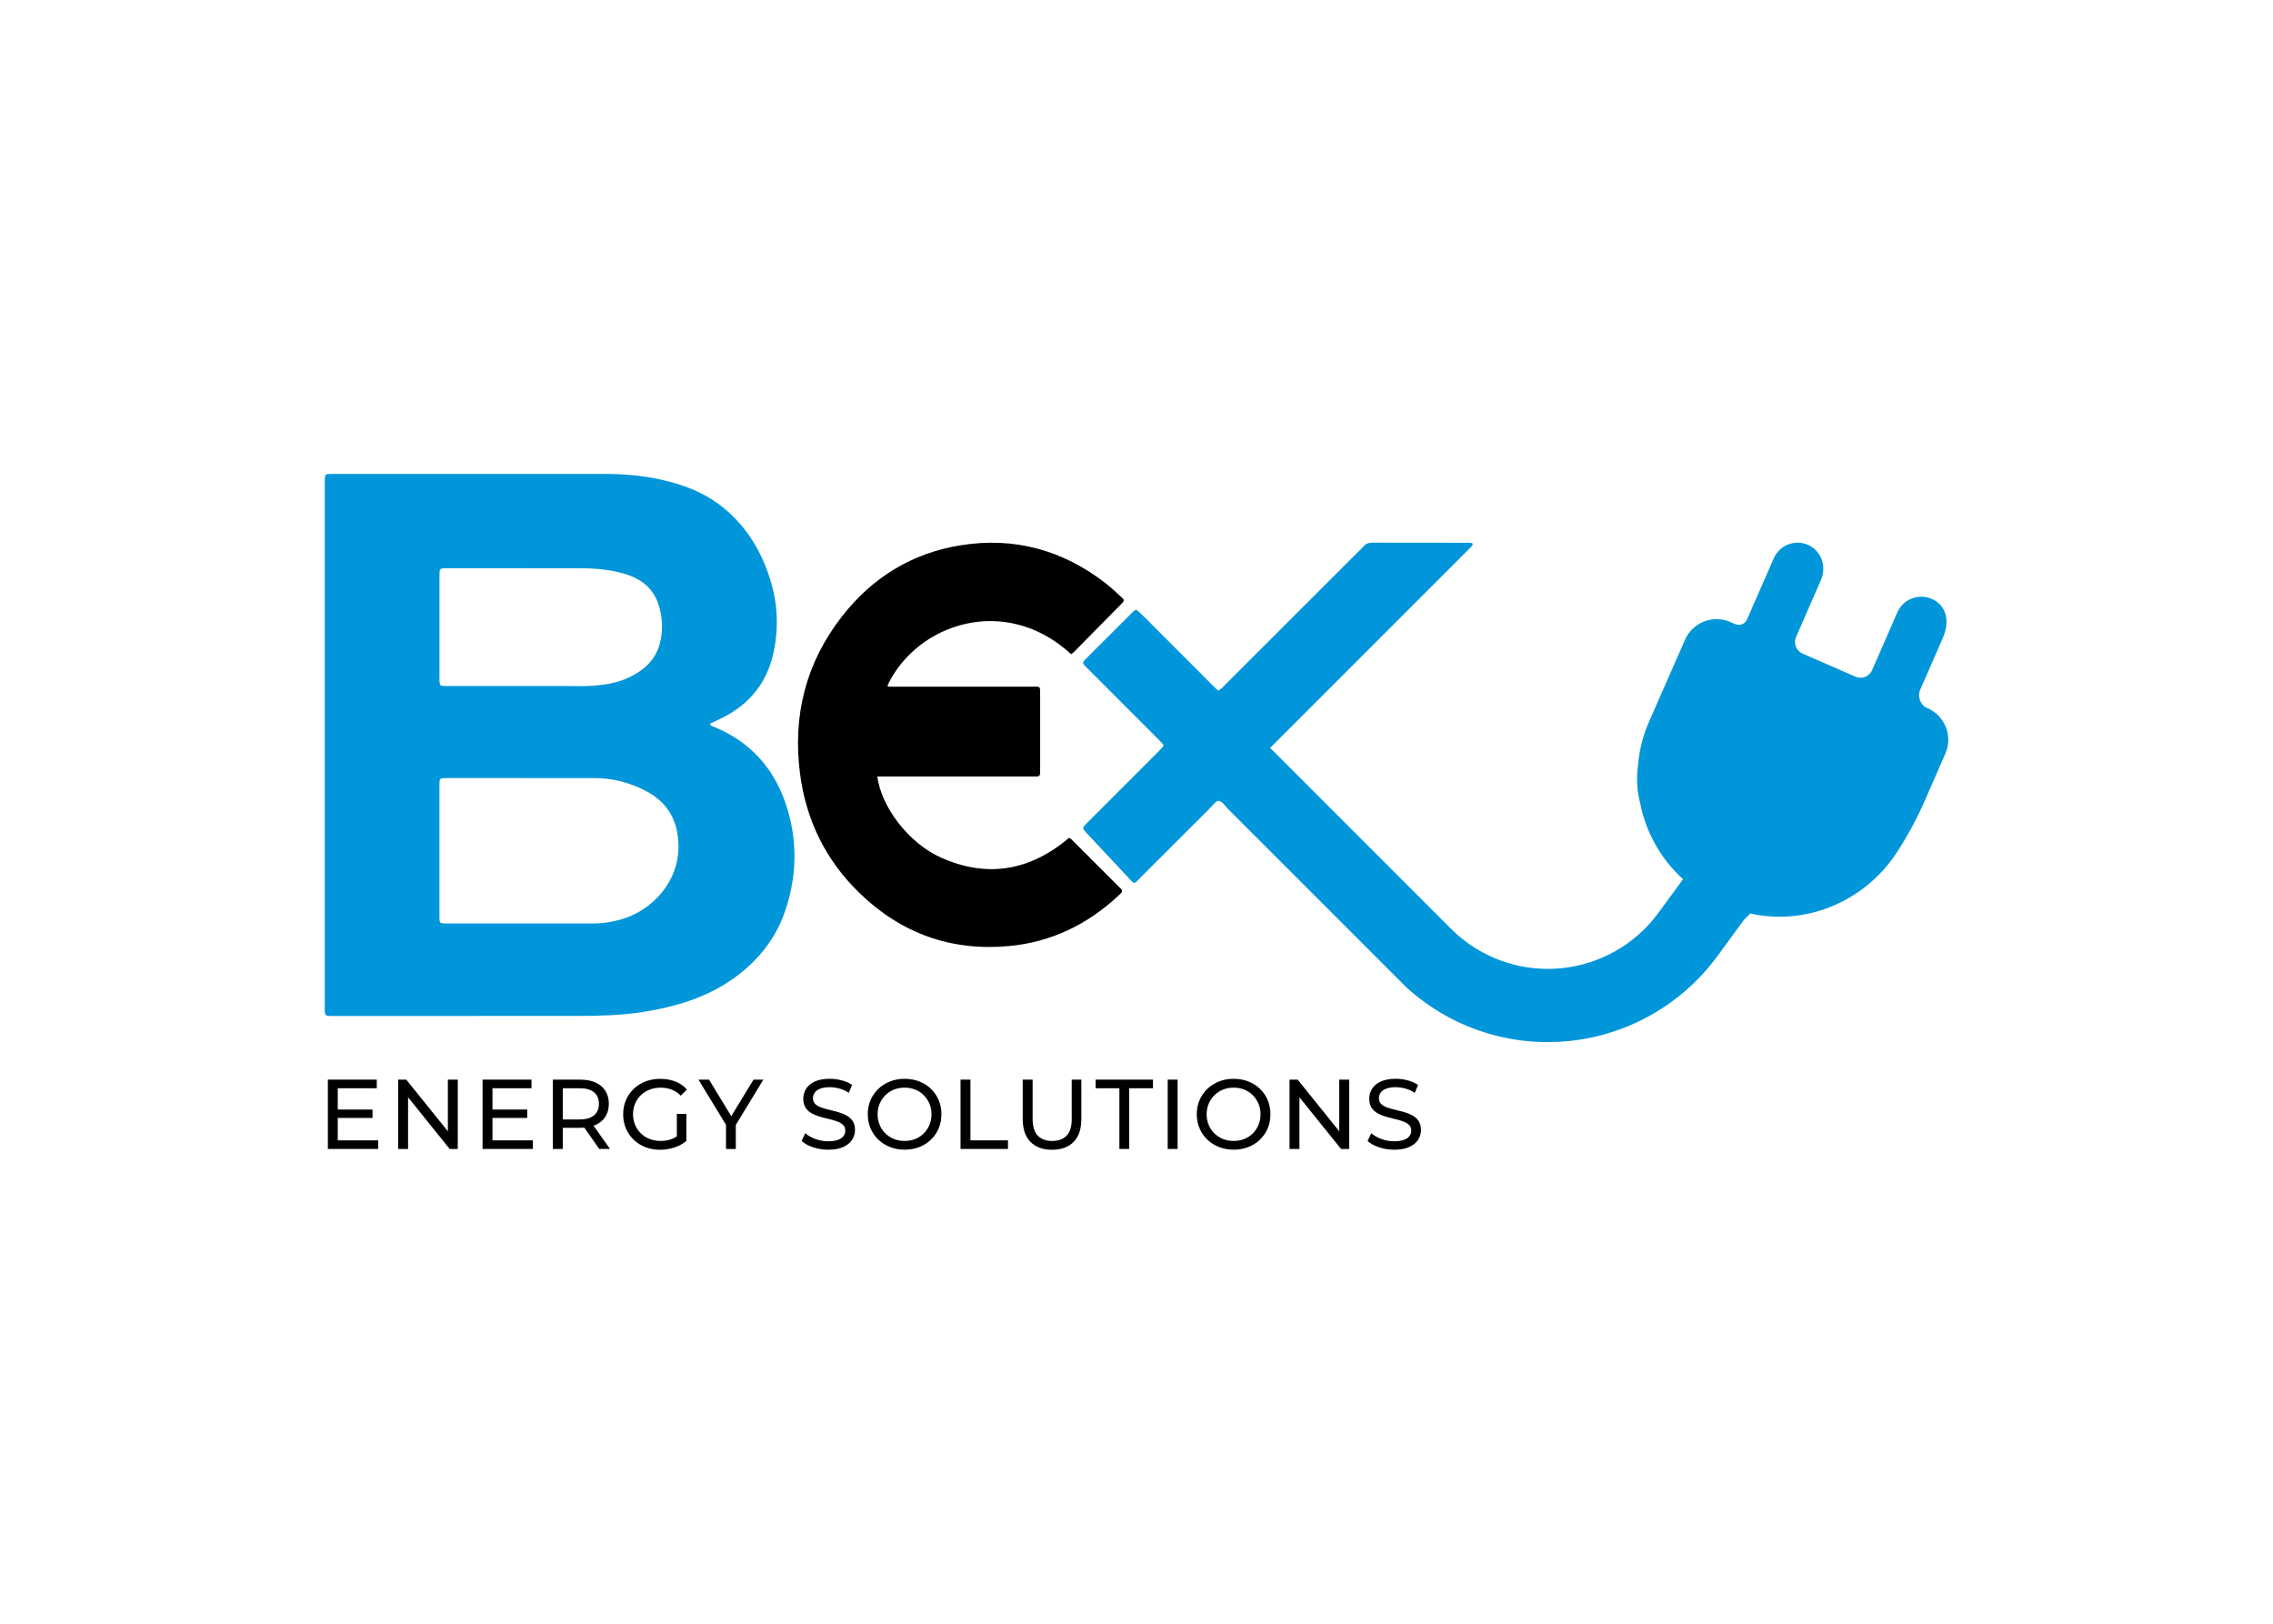
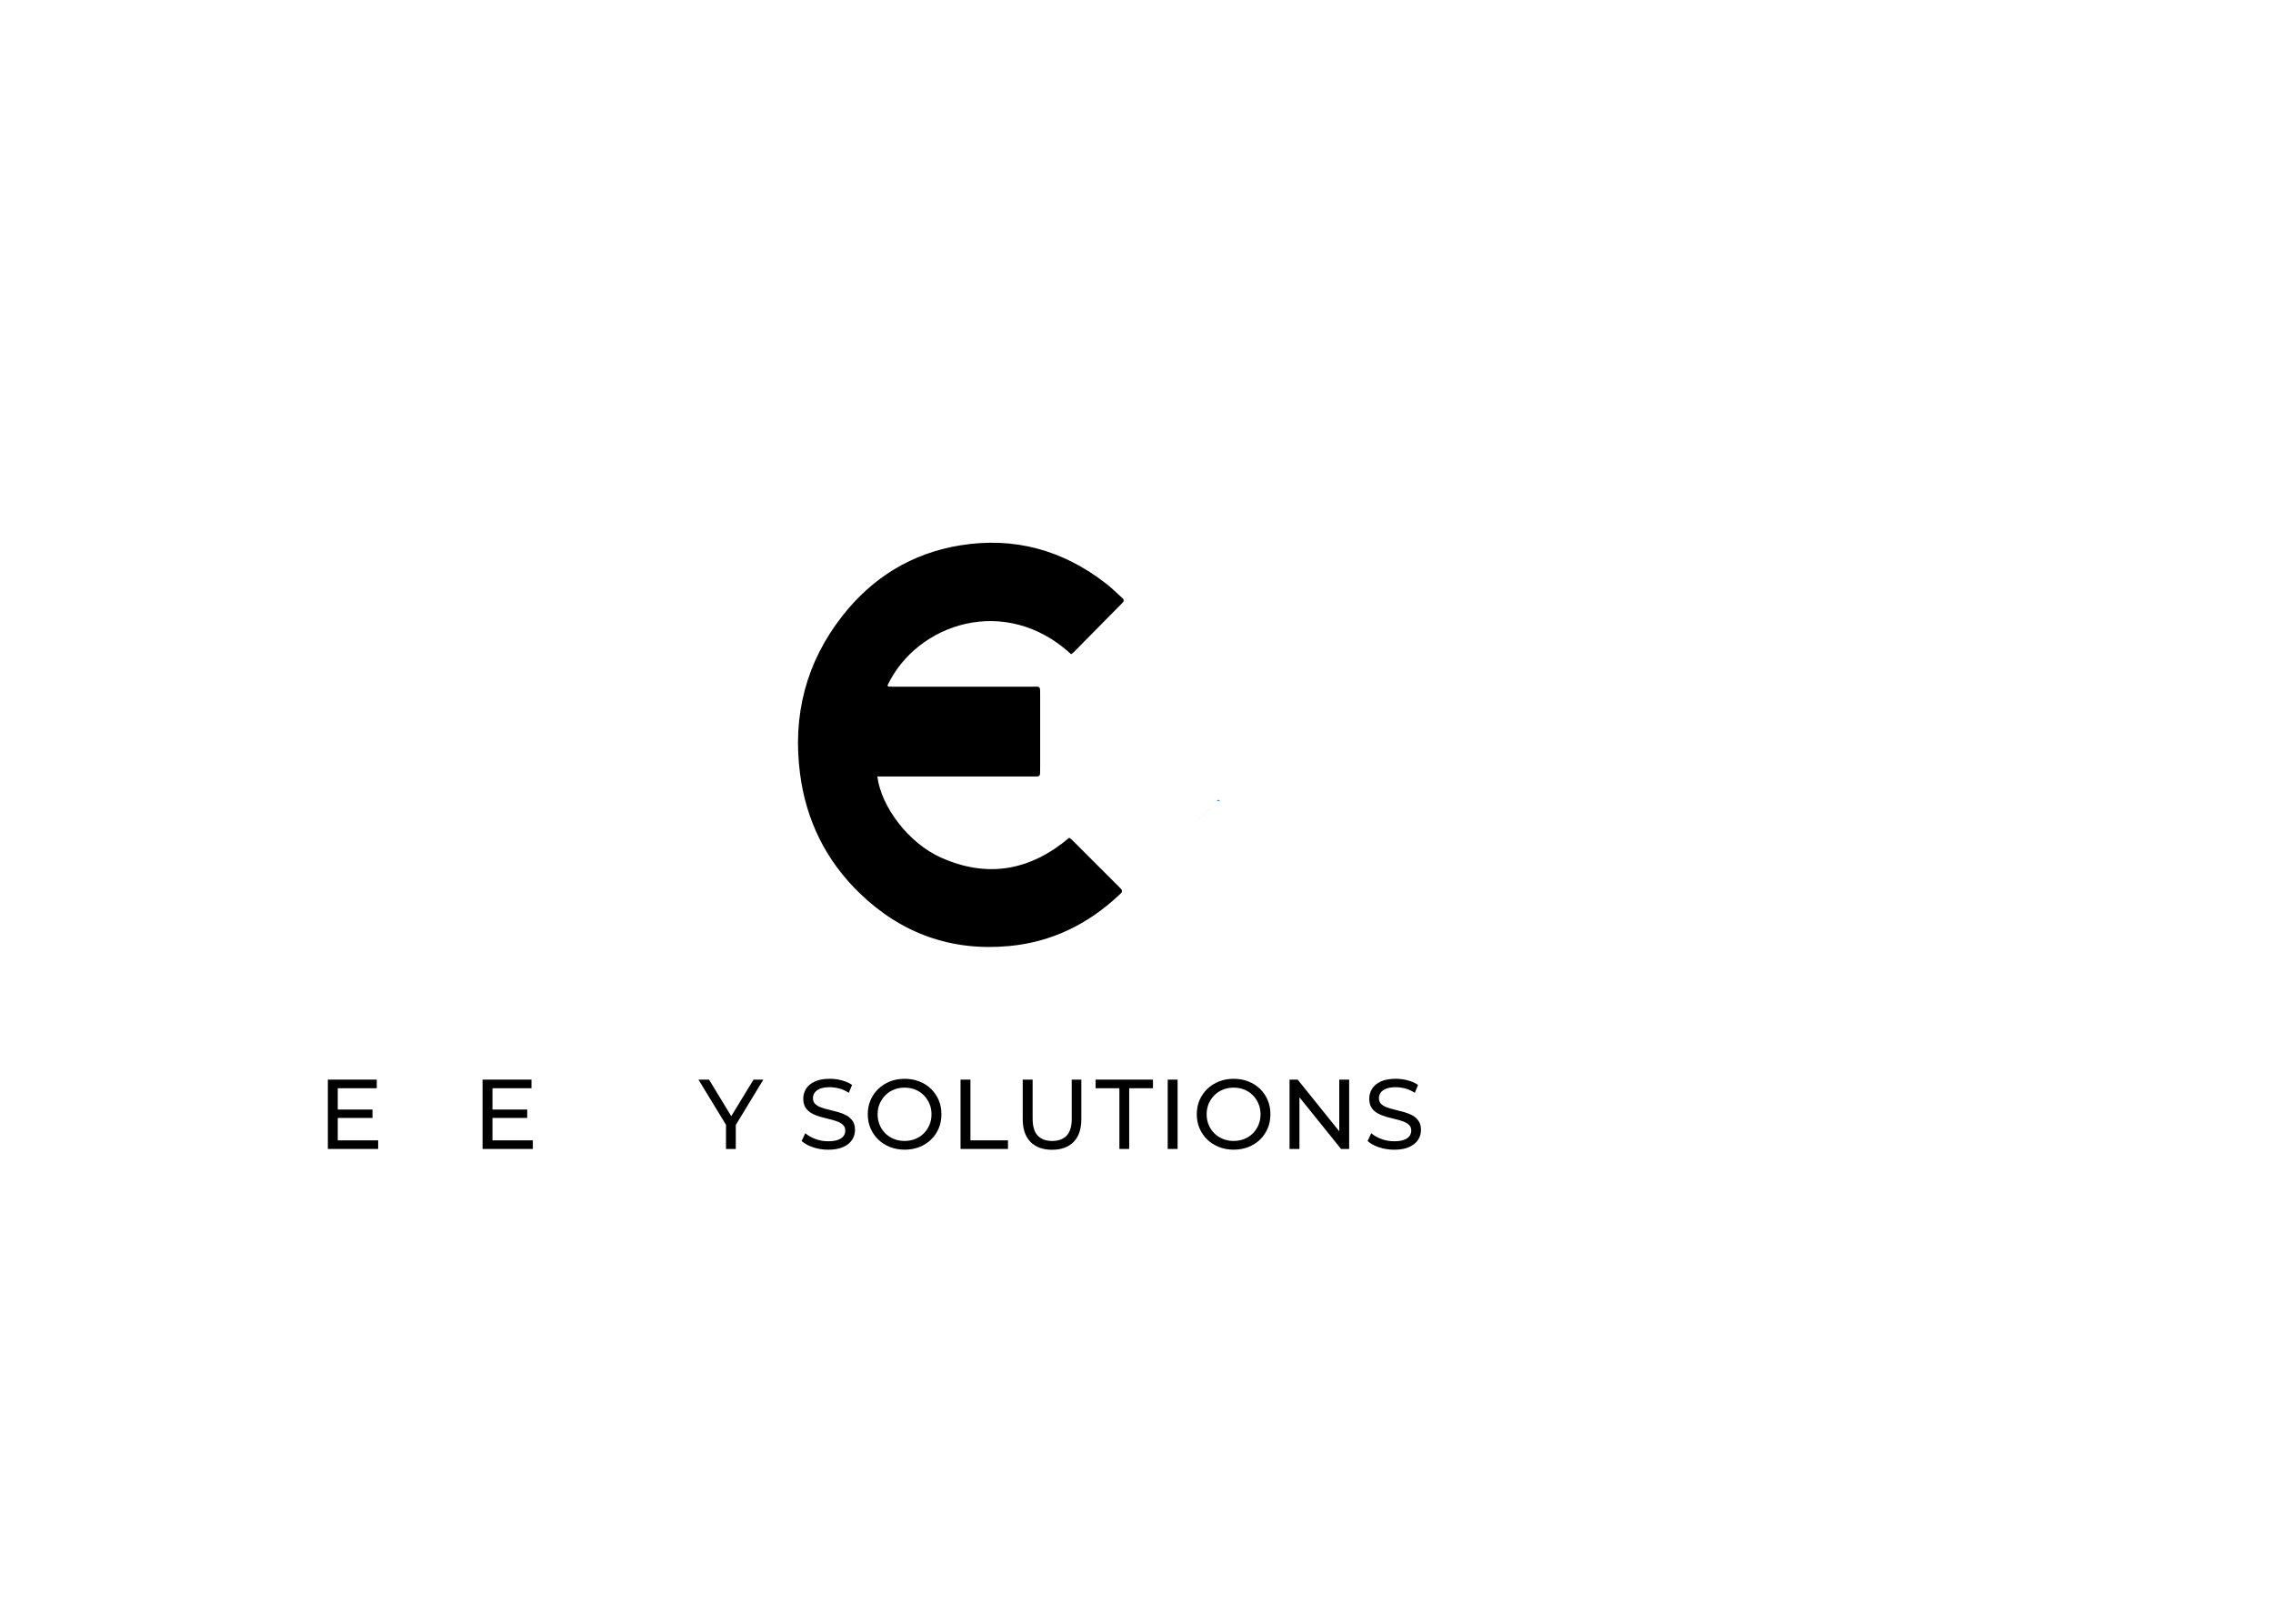
<svg xmlns="http://www.w3.org/2000/svg" version="1.1" id="Layer_1" x="0px" y="0px" viewBox="0 0 700 500" style="enable-background:new 0 0 700 500;" xml:space="preserve">
  <style type="text/css">
	.st0{fill:#469043;}
	.st1{fill:url(#SVGID_1_);}
	.st2{fill:#88C441;}
	.st3{fill:#FFFFFF;}
	.st4{fill:#0196DA;}
	.st5{fill:none;stroke:url(#SVGID_00000098219963194421625760000003542535847617654659_);stroke-miterlimit:10;}
	.st6{fill:none;stroke:url(#SVGID_00000078010304722369855360000016026981636883355314_);stroke-width:25;stroke-miterlimit:10;}
	.st7{fill:url(#SVGID_00000026141803621482855150000007812529811854042246_);}
</style>
  <g>
-     <path class="st4" d="M243.43,252.65c-3.07-13.42-10.51-23.5-23.59-28.85c-0.44-0.18-0.97-0.23-1.23-0.92   c1.94-0.96,3.84-1.78,5.62-2.8c7.59-4.34,12.28-10.83,14.05-19.39c1.59-7.65,1.18-15.24-1.21-22.67   c-2.96-9.19-7.94-17.04-15.82-22.85c-5.23-3.85-11.2-6.01-17.47-7.43c-5.86-1.33-11.81-1.81-17.82-1.81   c-27.58,0.03-55.16,0.01-82.74,0.01c-0.39,0-0.79-0.01-1.18,0c-1.94,0.04-1.98,0.08-2.02,1.97c-0.01,0.49,0,0.98,0,1.47   c0,53.3,0,106.59,0,159.89c0,3.89-0.39,3.58,3.69,3.58c24.64,0,49.27,0.01,73.91-0.01c3.43,0,6.87-0.05,10.3-0.22   c6.68-0.32,13.27-1.3,19.74-3.02c7.87-2.09,15.11-5.47,21.39-10.75c6-5.04,10.38-11.2,12.86-18.66   C244.91,271.18,245.54,261.91,243.43,252.65z M135.34,208.59c0-10.3,0-20.6,0-30.9c0-0.59,0-1.18,0.05-1.76   c0.04-0.56,0.38-0.89,0.94-0.93c0.59-0.04,1.18-0.04,1.76-0.04c13.54,0,27.07-0.01,40.61,0.02c4.52,0.01,9.02,0.39,13.39,1.64   c1.31,0.38,2.61,0.88,3.82,1.49c3.4,1.71,5.72,4.45,6.89,8.06c1.24,3.8,1.42,7.71,0.51,11.61c-0.86,3.68-2.97,6.58-6.05,8.76   c-3.18,2.26-6.76,3.56-10.58,4.15c-2.42,0.37-4.86,0.59-7.32,0.58c-6.67-0.04-13.34-0.02-20.01-0.02c-6.96,0-13.93,0-20.89,0   c-0.59,0-1.18,0.01-1.77-0.01c-1-0.05-1.26-0.28-1.32-1.18C135.33,209.57,135.34,209.08,135.34,208.59z M191.33,283.1   c-2.74,0.79-5.55,1.25-8.42,1.26c-15.12,0.01-30.23,0.01-45.35,0.01c-0.2,0-0.39,0-0.59,0c-1.43-0.06-1.57-0.17-1.63-1.48   c-0.02-0.49-0.01-0.98-0.01-1.47c0-12.96,0-25.91,0-38.87c0-3.14-0.22-2.96,3.1-2.96c7.66,0,15.31,0,22.97,0c0,0,0,0,0,0.01   c7.26,0,14.53-0.01,21.79,0c5.6,0.01,10.85,1.4,15.81,4.02c6.62,3.5,9.73,8.97,9.94,16.44C209.25,271.35,201,280.3,191.33,283.1z" />
-     <path class="st4" d="M593.56,218.05c-2.19-0.94-3.13-3.53-2.18-5.71l6.94-15.88c2.48-5.68,0.68-10.24-3.24-11.96l-0.18-0.08   c-4.07-1.77-8.81,0.08-10.59,4.15l-7.77,17.79c-0.86,1.97-3.16,2.88-5.14,2.01l-16.26-7.1c-1.98-0.86-2.88-3.16-2.01-5.14   l7.68-17.57c1.76-4.04,0.12-8.88-3.88-10.72c-4.08-1.87-8.88-0.03-10.68,4.07L538,190.77c-0.61,1.39-2.22,2.02-3.61,1.42   l-1.52-0.65c-5.35-2.34-11.6,0.1-13.94,5.45l-11.05,25.15c-1.94,4.4-3.05,8.94-3.42,13.47c0,0-1.02,5.64,0.66,11.74   c1.75,8.91,6.32,17.16,13.19,23.38l-6.55,8.96l-1.01,1.38c-7.1,9.69-18.02,15.92-29.98,17.08c-5.61,0.54-11.18-0.03-16.41-1.64   c-3.51-1.06-6.86-2.59-9.99-4.54c-2.7-1.68-5.23-3.68-7.52-5.98l-47.86-47.86l-1.63-1.63l-6.2-6.2l16.71-16.71   c14.39-14.4,28.79-28.79,43.2-43.2c0.62-0.63,1.26-1.24,1.86-1.88c0.3-0.33,0.81-0.6,0.51-1.24c-0.26-0.04-0.53-0.13-0.81-0.13   c-10.01-0.01-20.02,0-30.03-0.03c-1.05,0-1.9,0.25-2.6,1.06c-0.58,0.67-1.24,1.25-1.87,1.88c-13.46,13.46-26.92,26.92-40.39,40.37   c-0.75,0.75-1.39,1.65-2.64,2.25c-2.05-2-4.1-4.08-6.16-6.14c-2.09-2.07-4.17-4.16-6.24-6.24c-2.15-2.15-4.28-4.32-6.46-6.45   c-2.1-2.05-4.04-4.26-6.27-6.1c-0.99,0.35-1.5,1.11-2.12,1.72c-4.17,4.15-8.34,8.32-12.5,12.48c-2.34,2.35-2.39,1.94-0.08,4.25   c7.08,7.08,14.16,14.16,21.23,21.24c0.56,0.55,1.09,1.12,1.63,1.69c0.24,0.25,0.2,0.58,0.02,0.79c-0.5,0.6-1.05,1.17-1.6,1.72   c-7,7.01-14.02,14.02-21.02,21.03c-0.55,0.55-1.11,1.1-1.64,1.69c-0.38,0.41-0.37,0.88-0.01,1.31c0.19,0.23,0.38,0.45,0.58,0.67   c4.63,4.94,9.24,9.89,13.88,14.83c0.27,0.28,0.58,0.52,0.86,0.77c1.01-0.4,1.57-1.24,2.25-1.92c3.74-3.73,7.47-7.47,11.21-11.2   l4.41-4.4l5.55-5.55l0.01-0.02c0.63-0.73,1.2-1.65,2-2l0.6-0.6l0.53,0.53c0.95,0.32,1.63,1.55,2.41,2.33   c7,7,13.99,13.98,20.98,20.97l33.98,33.98c0.04,0.03,0.08,0.07,0.12,0.11c3.67,3.31,7.66,6.17,11.89,8.54   c9.57,5.35,20.37,8.2,31.48,8.2c2.1,0,4.22-0.11,6.33-0.31h0.03c18.33-1.8,35.08-11.35,45.96-26.22l8.16-11.15   c0.65-0.63,1.29-1.28,1.93-1.92c0.47,0.1,0.94,0.2,1.4,0.28c17.05,3.19,34.29-4.61,43.76-19.14c3.31-5.09,6.21-10.46,8.64-16.04   c2.35-5.39,4.53-10.37,6.28-14.38C601.46,226.64,598.97,220.37,593.56,218.05z" />
    <path class="st4" d="M367.07,254.39l5.55-5.55c-0.12,0.13-0.23,0.25-0.33,0.36C370.54,250.92,368.81,252.65,367.07,254.39z" />
    <path class="st4" d="M375.24,246.22l0.53,0.53c-0.13-0.04-0.28-0.08-0.43-0.08c-0.26-0.01-0.49,0.04-0.71,0.14L375.24,246.22z" />
    <path d="M329.86,201.44c-20.23-18.64-47.51-9.49-56.56,9.65c0.3,0.55,0.85,0.29,1.29,0.35c0.39,0.05,0.78,0.01,1.18,0.01   c13.74,0,27.48-0.01,41.23,0.01c3.69,0.01,3.32-0.58,3.33,3.21c0.01,7.17,0,14.33,0,21.5c0,0.69,0,1.37-0.03,2.06   c-0.02,0.58-0.35,0.87-0.93,0.87c-0.79,0.01-1.57,0.01-2.36,0.01c-14.53,0-29.05,0-43.58,0c-1.07,0-2.15,0-3.24,0   c1.16,9.24,9.52,20.49,19.69,25.01c14.39,6.4,27.51,3.89,39.4-6.15c0.26,0.19,0.53,0.33,0.73,0.53c4.93,4.92,9.86,9.85,14.79,14.78   c0.14,0.14,0.27,0.28,0.41,0.42c0.41,0.41,0.45,0.85,0.06,1.28c-0.26,0.29-0.56,0.55-0.84,0.82c-9.48,8.86-20.65,14.29-33.57,15.51   c-17.83,1.69-33.32-3.85-46.17-16.32c-10.35-10.04-16.43-22.37-18.3-36.67c-2.35-17.98,1.8-34.33,13.02-48.65   c9.27-11.83,21.37-19.3,36.24-21.73c16.66-2.73,31.71,1.42,45.02,11.8c1.77,1.38,3.38,2.98,5.06,4.5c0.42,0.38,0.47,0.83,0.06,1.27   c-0.13,0.14-0.27,0.28-0.41,0.42c-4.89,4.96-9.79,9.92-14.69,14.88C330.48,201.04,330.21,201.18,329.86,201.44z" />
    <g>
      <polygon points="104.02,344.25 114.72,344.25 114.72,341.66 104.02,341.66 104.02,335.1 116.03,335.1 116.03,332.45     100.97,332.45 100.97,353.8 116.46,353.8 116.46,351.15 104.02,351.15   " />
-       <polygon points="137.93,348.36 125.12,332.45 122.62,332.45 122.62,353.8 125.67,353.8 125.67,337.89 138.48,353.8 140.98,353.8     140.98,332.45 137.93,332.45   " />
      <polygon points="151.66,344.25 162.36,344.25 162.36,341.66 151.66,341.66 151.66,335.1 163.68,335.1 163.68,332.45     148.61,332.45 148.61,353.8 164.1,353.8 164.1,351.15 151.66,351.15   " />
-       <path d="M183.38,346.42c1.32-0.59,2.34-1.44,3.05-2.55c0.71-1.11,1.07-2.44,1.07-3.98c0-1.54-0.36-2.88-1.07-4    c-0.71-1.12-1.73-1.97-3.05-2.56c-1.32-0.59-2.92-0.88-4.79-0.88h-8.33v21.35h3.05v-6.5h5.28c0.47,0,0.92-0.02,1.36-0.06    l4.59,6.55h3.32l-5.08-7.16C182.99,346.57,183.19,346.5,183.38,346.42z M178.5,344.71h-5.19v-9.61h5.19    c1.95,0,3.43,0.42,4.44,1.25s1.51,2.01,1.51,3.54c0,1.52-0.5,2.71-1.51,3.55C181.93,344.29,180.45,344.71,178.5,344.71z" />
-       <path d="M197.36,337.24c0.76-0.73,1.67-1.3,2.71-1.71c1.05-0.41,2.18-0.61,3.4-0.61c1.2,0,2.31,0.2,3.34,0.59    c1.03,0.4,1.98,1.02,2.85,1.88l1.89-1.89c-0.98-1.1-2.17-1.92-3.57-2.47c-1.4-0.55-2.95-0.82-4.64-0.82    c-1.67,0-3.19,0.27-4.58,0.81c-1.38,0.54-2.59,1.3-3.61,2.29c-1.03,0.99-1.83,2.14-2.39,3.46c-0.57,1.32-0.85,2.78-0.85,4.36    s0.28,3.04,0.85,4.36c0.57,1.32,1.36,2.48,2.38,3.46c1.02,0.99,2.22,1.75,3.6,2.29c1.38,0.54,2.9,0.81,4.54,0.81    c1.5,0,2.96-0.23,4.38-0.69c1.41-0.46,2.65-1.13,3.71-2.03V343h-2.93v6.94c-0.55,0.36-1.12,0.65-1.72,0.86    c-1.05,0.36-2.14,0.53-3.28,0.53c-1.22,0-2.35-0.2-3.39-0.61c-1.04-0.41-1.94-0.98-2.7-1.72c-0.76-0.74-1.35-1.62-1.77-2.62    c-0.42-1.01-0.63-2.09-0.63-3.25c0-1.18,0.21-2.27,0.63-3.28C196.01,338.84,196.6,337.97,197.36,337.24z" />
      <polygon points="232.06,332.45 225.2,343.71 218.36,332.45 215.1,332.45 223.58,346.36 223.58,353.8 226.6,353.8 226.6,346.41     235.08,332.45   " />
      <path d="M260.75,343.52c-0.76-0.43-1.61-0.77-2.53-1.04c-0.93-0.26-1.85-0.5-2.76-0.72c-0.92-0.21-1.75-0.45-2.52-0.72    c-0.76-0.26-1.38-0.62-1.86-1.07c-0.48-0.45-0.72-1.05-0.72-1.8c0-0.63,0.18-1.2,0.53-1.71c0.36-0.51,0.92-0.92,1.69-1.22    c0.77-0.31,1.76-0.46,2.96-0.46c0.96,0,1.94,0.14,2.96,0.41c1.02,0.27,1.98,0.72,2.9,1.33l1.01-2.44    c-0.89-0.61-1.95-1.08-3.17-1.4c-1.22-0.33-2.45-0.49-3.69-0.49c-1.87,0-3.41,0.28-4.62,0.84c-1.21,0.56-2.1,1.3-2.68,2.23    c-0.58,0.93-0.87,1.94-0.87,3.03c0,1.14,0.23,2.07,0.7,2.79c0.47,0.72,1.08,1.3,1.85,1.72c0.76,0.43,1.61,0.78,2.53,1.05    c0.93,0.27,1.85,0.51,2.76,0.72c0.92,0.2,1.75,0.44,2.52,0.72c0.76,0.27,1.38,0.64,1.86,1.08c0.48,0.45,0.72,1.04,0.72,1.77    c0,0.63-0.18,1.19-0.55,1.69c-0.37,0.5-0.94,0.89-1.71,1.17c-0.77,0.29-1.78,0.43-3.02,0.43c-1.36,0-2.67-0.23-3.93-0.7    c-1.26-0.47-2.3-1.06-3.11-1.77l-1.13,2.38c0.85,0.79,2.02,1.44,3.51,1.94c1.48,0.5,3.04,0.75,4.67,0.75    c1.87,0,3.42-0.28,4.65-0.84c1.23-0.56,2.14-1.3,2.73-2.23c0.59-0.93,0.88-1.93,0.88-3c0-1.12-0.23-2.03-0.7-2.75    C262.12,344.52,261.51,343.95,260.75,343.52z" />
      <path d="M286.72,335.3c-1.02-0.99-2.22-1.75-3.6-2.29c-1.38-0.54-2.89-0.81-4.51-0.81c-1.65,0-3.16,0.27-4.54,0.82    c-1.38,0.55-2.58,1.32-3.6,2.3c-1.02,0.99-1.81,2.14-2.38,3.46c-0.57,1.32-0.85,2.77-0.85,4.33c0,1.57,0.28,3.01,0.85,4.33    c0.57,1.32,1.36,2.48,2.38,3.46c1.02,0.99,2.22,1.75,3.61,2.3c1.39,0.55,2.9,0.82,4.53,0.82c1.63,0,3.13-0.27,4.51-0.81    c1.38-0.54,2.58-1.3,3.6-2.29c1.02-0.99,1.8-2.14,2.36-3.46c0.56-1.32,0.84-2.78,0.84-4.36c0-1.57-0.28-3.02-0.84-4.35    C288.52,337.45,287.73,336.29,286.72,335.3z M286.24,346.39c-0.42,1-1,1.87-1.74,2.61c-0.74,0.74-1.62,1.32-2.62,1.72    s-2.11,0.61-3.31,0.61c-1.18,0-2.27-0.2-3.28-0.61s-1.89-0.98-2.64-1.72c-0.75-0.74-1.34-1.61-1.75-2.61    c-0.42-1-0.63-2.08-0.63-3.26s0.21-2.26,0.63-3.25c0.42-0.99,1-1.86,1.75-2.61c0.75-0.75,1.63-1.33,2.64-1.74    c1.01-0.41,2.1-0.61,3.28-0.61c1.2,0,2.3,0.2,3.31,0.61c1.01,0.41,1.88,0.99,2.62,1.74c0.74,0.75,1.32,1.62,1.74,2.61    c0.42,0.99,0.63,2.07,0.63,3.25S286.66,345.39,286.24,346.39z" />
      <polygon points="298.86,332.45 295.81,332.45 295.81,353.8 310.42,353.8 310.42,351.15 298.86,351.15   " />
      <path d="M330.06,344.47c0,2.38-0.52,4.12-1.57,5.22c-1.05,1.1-2.54,1.65-4.47,1.65c-1.91,0-3.39-0.55-4.44-1.65    c-1.05-1.1-1.57-2.84-1.57-5.22v-12.02h-3.05v12.14c0,3.09,0.8,5.44,2.41,7.05c1.61,1.61,3.81,2.41,6.62,2.41    c2.83,0,5.04-0.8,6.63-2.41c1.6-1.61,2.39-3.95,2.39-7.05v-12.14h-2.96V344.47z" />
      <polygon points="337.41,335.1 344.73,335.1 344.73,353.8 347.75,353.8 347.75,335.1 355.07,335.1 355.07,332.45 337.41,332.45       " />
      <rect x="359.61" y="332.45" width="3.05" height="21.35" />
      <path d="M388.04,335.3c-1.02-0.99-2.22-1.75-3.6-2.29c-1.38-0.54-2.89-0.81-4.51-0.81c-1.65,0-3.16,0.27-4.54,0.82    c-1.38,0.55-2.58,1.32-3.6,2.3c-1.02,0.99-1.81,2.14-2.38,3.46c-0.57,1.32-0.85,2.77-0.85,4.33c0,1.57,0.28,3.01,0.85,4.33    c0.57,1.32,1.36,2.48,2.38,3.46c1.02,0.99,2.22,1.75,3.61,2.3c1.39,0.55,2.9,0.82,4.53,0.82c1.63,0,3.13-0.27,4.51-0.81    c1.38-0.54,2.58-1.3,3.6-2.29c1.02-0.99,1.8-2.14,2.36-3.46c0.56-1.32,0.84-2.78,0.84-4.36c0-1.57-0.28-3.02-0.84-4.35    C389.85,337.45,389.06,336.29,388.04,335.3z M387.57,346.39c-0.42,1-1,1.87-1.74,2.61c-0.74,0.74-1.62,1.32-2.62,1.72    s-2.11,0.61-3.31,0.61c-1.18,0-2.27-0.2-3.28-0.61s-1.89-0.98-2.64-1.72c-0.75-0.74-1.34-1.61-1.75-2.61    c-0.42-1-0.63-2.08-0.63-3.26s0.21-2.26,0.63-3.25c0.42-0.99,1-1.86,1.75-2.61c0.75-0.75,1.63-1.33,2.64-1.74    c1.01-0.41,2.1-0.61,3.28-0.61c1.2,0,2.3,0.2,3.31,0.61c1.01,0.41,1.88,0.99,2.62,1.74c0.74,0.75,1.32,1.62,1.74,2.61    c0.42,0.99,0.63,2.07,0.63,3.25S387.98,345.39,387.57,346.39z" />
      <polygon points="412.44,348.36 399.63,332.45 397.13,332.45 397.13,353.8 400.18,353.8 400.18,337.89 412.99,353.8 415.49,353.8     415.49,332.45 412.44,332.45   " />
      <path d="M436.9,345.23c-0.47-0.71-1.08-1.28-1.85-1.71c-0.76-0.43-1.61-0.77-2.53-1.04c-0.93-0.26-1.85-0.5-2.76-0.72    c-0.92-0.21-1.75-0.45-2.52-0.72c-0.76-0.26-1.38-0.62-1.86-1.07c-0.48-0.45-0.72-1.05-0.72-1.8c0-0.63,0.18-1.2,0.53-1.71    c0.36-0.51,0.92-0.92,1.69-1.22c0.77-0.31,1.76-0.46,2.96-0.46c0.96,0,1.94,0.14,2.96,0.41c1.02,0.27,1.98,0.72,2.9,1.33    l1.01-2.44c-0.89-0.61-1.95-1.08-3.17-1.4c-1.22-0.33-2.45-0.49-3.69-0.49c-1.87,0-3.41,0.28-4.62,0.84    c-1.21,0.56-2.1,1.3-2.68,2.23c-0.58,0.93-0.87,1.94-0.87,3.03c0,1.14,0.23,2.07,0.7,2.79c0.47,0.72,1.08,1.3,1.85,1.72    c0.76,0.43,1.61,0.78,2.53,1.05c0.93,0.27,1.85,0.51,2.76,0.72c0.92,0.2,1.75,0.44,2.52,0.72c0.76,0.27,1.38,0.64,1.86,1.08    c0.48,0.45,0.72,1.04,0.72,1.77c0,0.63-0.18,1.19-0.55,1.69c-0.37,0.5-0.94,0.89-1.71,1.17c-0.77,0.29-1.78,0.43-3.02,0.43    c-1.36,0-2.67-0.23-3.93-0.7c-1.26-0.47-2.3-1.06-3.11-1.77l-1.13,2.38c0.85,0.79,2.02,1.44,3.51,1.94    c1.48,0.5,3.04,0.75,4.67,0.75c1.87,0,3.42-0.28,4.65-0.84c1.23-0.56,2.14-1.3,2.73-2.23c0.59-0.93,0.88-1.93,0.88-3    C437.6,346.86,437.37,345.94,436.9,345.23z" />
    </g>
    <linearGradient id="SVGID_1_" gradientUnits="userSpaceOnUse" x1="374.732" y1="246.952" x2="372.497" y2="248.642">
      <stop offset="0" style="stop-color:#03E4FB" />
      <stop offset="1" style="stop-color:#045193" />
    </linearGradient>
-     <path class="st1" d="M374.64,246.82l-2,2C373.26,248.08,373.83,247.17,374.64,246.82z" />
+     <path class="st1" d="M374.64,246.82l-2,2z" />
  </g>
</svg>